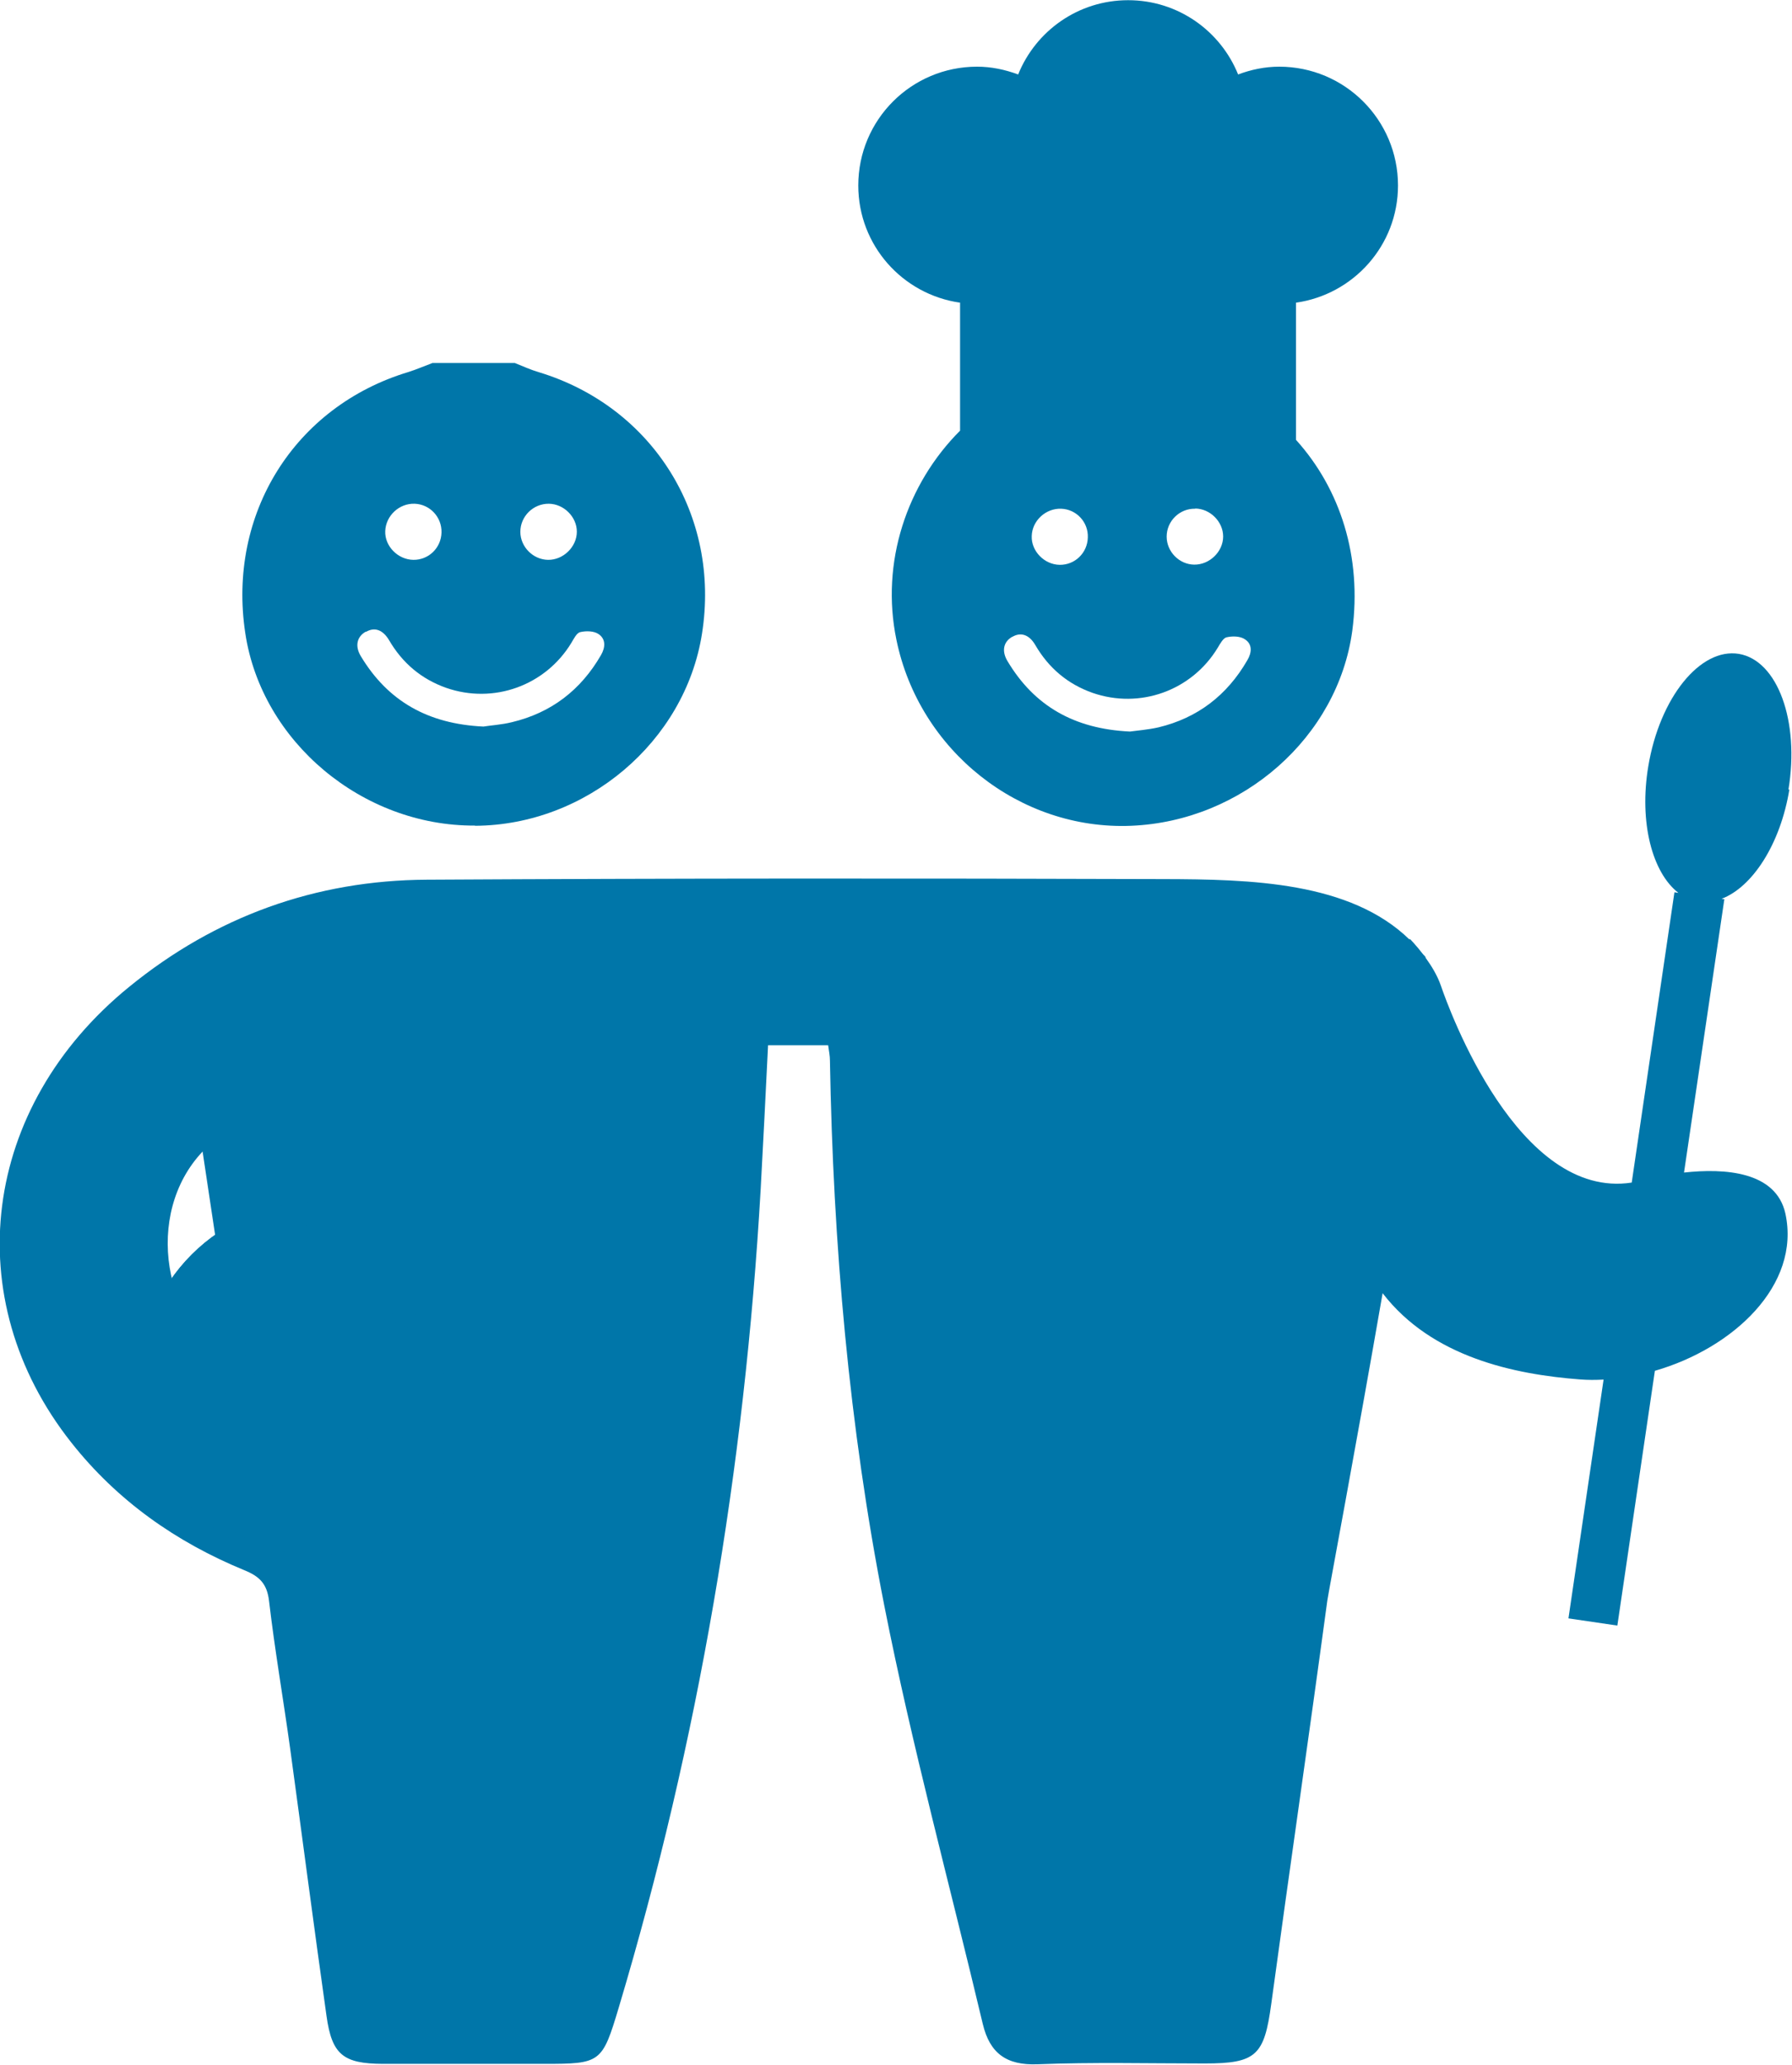
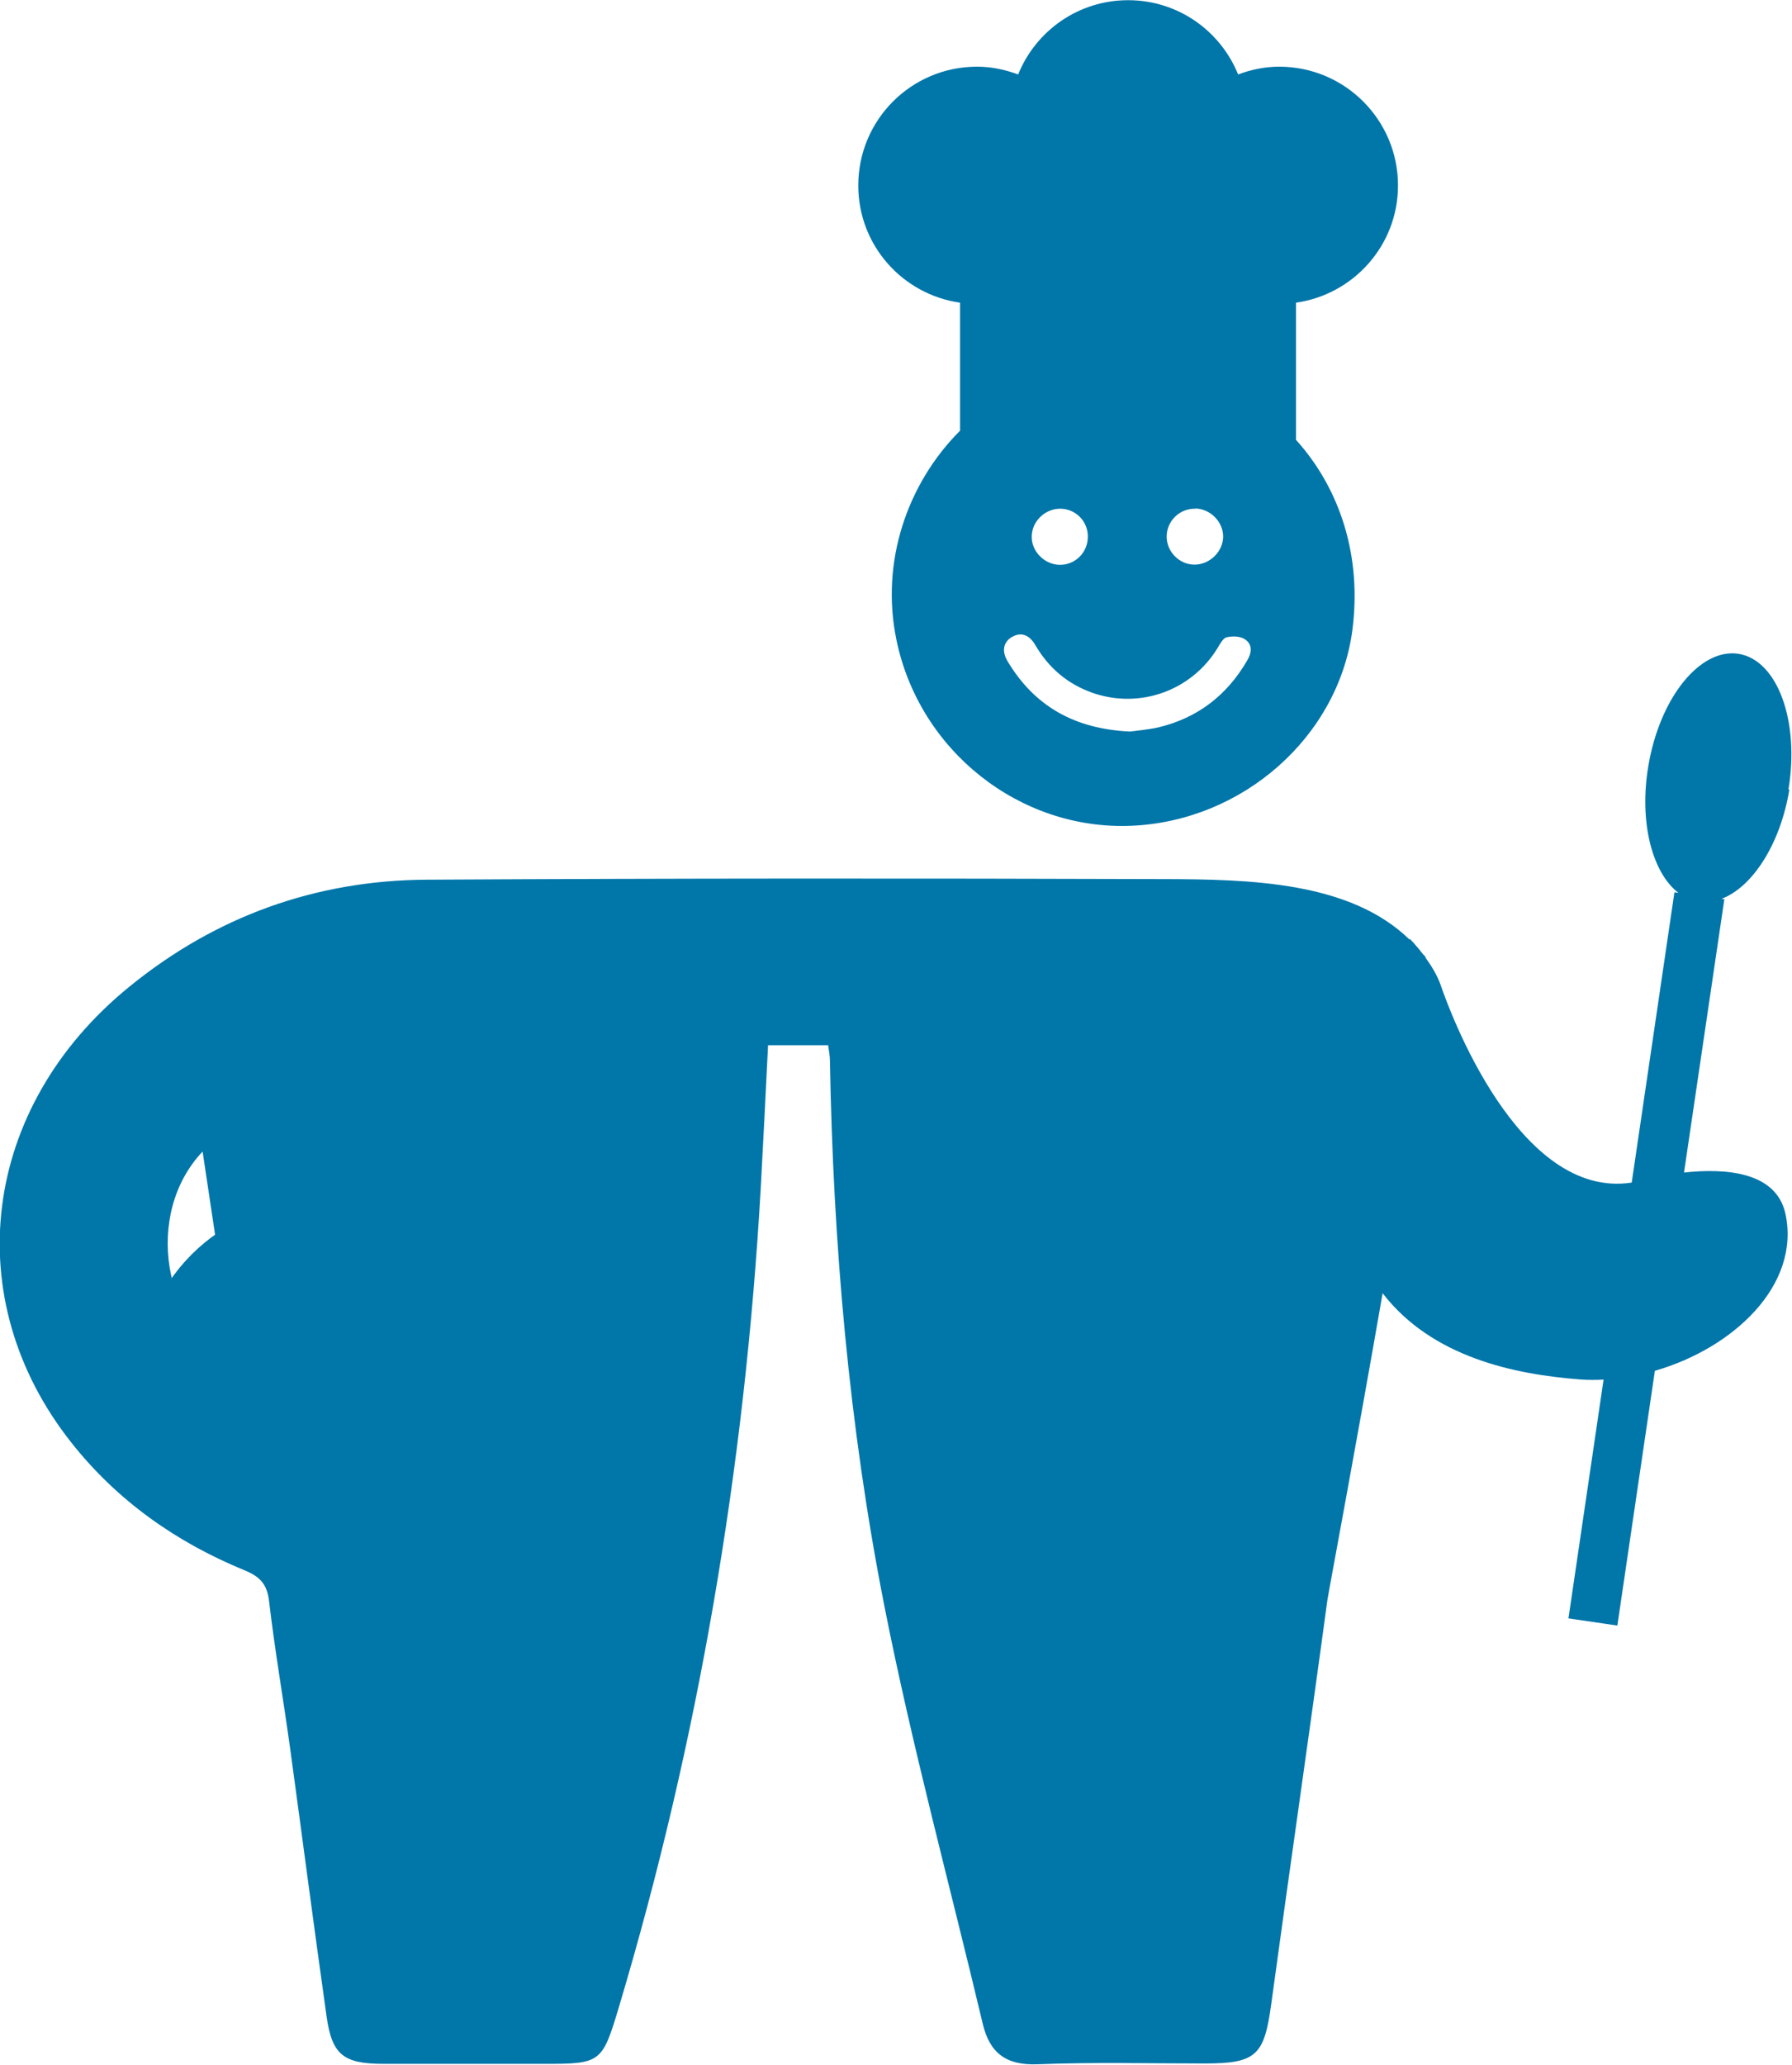
<svg xmlns="http://www.w3.org/2000/svg" width="8.978mm" height="10.341mm" version="1.1" viewBox="0 0 8.978 10.341">
  <g transform="translate(-111.17 -60.508)" fill="#0076a9">
    <path d="m120.13 64.464c0.057-0.344-0.054-0.648-0.248-0.681-0.194-0.032-0.397 0.22-0.454 0.563-0.047 0.281 0.02 0.533 0.151 0.634l-0.02-0.003-0.214 1.454c-0.569 0.088-0.915-0.866-0.956-0.986-0.017-0.05-0.047-0.099-0.076-0.139-7.2e-4 -0.002-1e-3 -0.005-2e-3 -0.006-3e-3 -0.005-7e-3 -0.007-0.011-0.012-0.036-0.047-0.067-0.078-0.067-0.078l-1e-3 0.004c-0.298-0.29-0.795-0.302-1.234-0.303-1.23-0.004-2.46-0.004-3.69 0.003-0.557 0.003-1.058 0.184-1.49 0.536-0.741 0.602-0.862 1.562-0.29 2.284 0.23 0.291 0.525 0.498 0.865 0.638 0.077 0.031 0.115 0.068 0.125 0.155 0.029 0.248 0.072 0.494 0.106 0.741 0.061 0.446 0.119 0.892 0.182 1.338 0.027 0.193 0.084 0.238 0.282 0.239 0.269 3.44e-4 0.538 0 0.808 0 0.284 0 0.291-0.005 0.374-0.282 0.4-1.338 0.631-2.704 0.711-4.098 0.013-0.238 0.025-0.477 0.037-0.722h0.301c4e-3 0.029 9e-3 0.053 9e-3 0.076 0.016 0.918 0.095 1.83 0.272 2.729 0.139 0.705 0.328 1.399 0.494 2.098 0.035 0.145 0.117 0.207 0.274 0.201 0.279-0.011 0.558-0.004 0.838-0.004 0.259 0 0.298-0.041 0.333-0.298 0.092-0.675 0.19-1.348 0.281-2.021 6e-3 -0.042 0.145-0.779 0.277-1.539 0.247 0.321 0.661 0.407 0.99 0.432 0.038 0.003 0.077 0.003 0.117 7.14e-4l-0.176 1.196 0.245 0.036 0.188-1.276c0.393-0.113 0.731-0.429 0.654-0.787-0.047-0.213-0.306-0.228-0.508-0.206l0.202-1.369-0.014-0.002c0.154-0.058 0.295-0.273 0.34-0.549m-7.95 1.815c0.055 0.365 0.107 0.711 0.16 1.065-0.357-0.188-0.457-0.752-0.16-1.065" />
    <path d="m113.68 67.424c-1e-3 -0.5-0.405-0.899-0.906-0.898-0.506 0.001-0.91 0.406-0.908 0.909 2e-3 0.492 0.414 0.902 0.908 0.902 0.501 3.44e-4 0.907-0.409 0.906-0.913" />
    <path d="m113.68 67.424c2e-3 0.504-0.404 0.914-0.906 0.913-0.494-3.44e-4 -0.906-0.41-0.908-0.902-1e-3 -0.503 0.402-0.908 0.908-0.909 0.501-0.001 0.904 0.398 0.906 0.898m-0.715-0.32c-0.013 0.012-0.051 0.034-0.073 0.067-0.032 0.048-0.053 0.103-0.077 0.157-0.031 0.068 0.063 0.324 0.13 0.357 0.154 0.077 0.3 0.038 0.39-0.105 0.021-0.034 0.044-0.068 0.058-0.105 0.01-0.025 0.014-0.058 5e-3 -0.081-0.071-0.2-0.188-0.283-0.433-0.289m-0.376 0.847c0.056-0.009 0.133 0.002 0.164-0.031 0.056-0.059 0.095-0.141 0.117-0.22 0.011-0.039-0.028-0.095-0.051-0.139-0.03-0.056-0.054-0.133-0.103-0.157-0.173-0.086-0.286-0.047-0.394 0.111-0.021 0.03-0.043 0.06-0.059 0.093-0.01 0.02-0.018 0.048-0.013 0.07 0.048 0.19 0.139 0.26 0.339 0.273m0.82-1.044c0.012-0.016 0.024-0.031 0.037-0.046-0.073-0.055-0.146-0.111-0.218-0.167-0.22-0.169-0.471-0.08-0.515 0.183 0.036 0.031 0.079 0.056 0.107 0.093 0.082 0.109 0.21 0.079 0.315 0.117 0.174 0.063 0.189-0.101 0.271-0.17 2e-3 -0.002 2e-3 -0.007 4e-3 -0.01m-1.478 0.768c0.109-0.024 0.231-0.014 0.27-0.066 0.099-0.132 0.264-0.252 0.174-0.466-0.033-0.078-0.14-0.159-0.217-0.117-0.138 0.074-0.261 0.167-0.248 0.351 7e-3 0.09 0.013 0.18 0.021 0.298m0.305 0.43c0.19 0.146 0.4 0.207 0.631 0.183 0.035-0.004 0.069-0.045 0.095-0.076 8e-3 -0.009-4e-3 -0.05-0.019-0.062-0.105-0.091-0.2-0.21-0.367-0.167-0.017 0.004-0.038 0.003-0.055-0.003-0.127-0.046-0.209 0.014-0.285 0.125m1.049-0.084c0.203 6e-3 0.395-0.373 0.344-0.623-0.226-0.012-0.249 0.201-0.336 0.327-0.046 0.067-8e-3 0.192-8e-3 0.296m-1.074-1.059c0.212 0.109 0.448-0.032 0.519-0.308-0.256-0.135-0.502 0.01-0.519 0.308m0.79 1.285c6e-3 0.008 0.012 0.017 0.018 0.025 0.106-0.058 0.212-0.115 0.318-0.173-0.124-0.026-0.3 0.067-0.336 0.148" />
    <path d="m112.96 67.104c0.245 0.006 0.362 0.089 0.433 0.289 8e-3 0.024 4e-3 0.057-5e-3 0.082-0.014 0.037-0.037 0.071-0.058 0.105-0.09 0.143-0.236 0.182-0.39 0.105-0.067-0.033-0.16-0.289-0.129-0.357 0.023-0.054 0.045-0.109 0.077-0.157 0.021-0.033 0.06-0.056 0.073-0.067" />
    <path d="m112.59 67.952c-0.2-0.013-0.292-0.083-0.339-0.273-5e-3 -0.022 3e-3 -0.049 0.013-0.07 0.016-0.032 0.038-0.062 0.059-0.092 0.108-0.159 0.221-0.197 0.394-0.111 0.049 0.024 0.073 0.101 0.103 0.157 0.023 0.044 0.062 0.1 0.051 0.139-0.022 0.079-0.061 0.161-0.117 0.22-0.031 0.033-0.107 0.023-0.164 0.031" />
    <path d="m113.41 66.908c-1e-3 0.003-1e-3 0.008-4e-3 0.01-0.082 0.068-0.097 0.233-0.271 0.17-0.105-0.038-0.233-0.008-0.315-0.117-0.027-0.037-0.071-0.062-0.107-0.093 0.044-0.264 0.296-0.352 0.515-0.183 0.072 0.056 0.145 0.111 0.218 0.167-0.012 0.016-0.025 0.031-0.036 0.046" />
    <path d="m111.93 67.676c-8e-3 -0.118-0.014-0.208-0.021-0.298-0.013-0.185 0.109-0.277 0.248-0.351 0.078-0.042 0.184 0.039 0.217 0.117 0.09 0.214-0.075 0.334-0.174 0.466-0.038 0.052-0.161 0.042-0.27 0.066" />
    <path d="m112.23 68.106c0.076-0.11 0.159-0.171 0.286-0.125 0.016 6e-3 0.037 0.007 0.054 0.003 0.168-0.043 0.262 0.075 0.367 0.167 0.015 0.013 0.028 0.053 0.02 0.063-0.026 0.031-0.061 0.072-0.095 0.076-0.232 0.023-0.441-0.037-0.631-0.183" />
    <path d="m113.28 68.022c0-0.105-0.038-0.229 8e-3 -0.296 0.087-0.126 0.11-0.339 0.336-0.327 0.05 0.25-0.141 0.629-0.344 0.624" />
    <path d="m112.21 66.963c0.018-0.298 0.263-0.443 0.52-0.308-0.071 0.276-0.308 0.417-0.52 0.308" />
-     <path d="m113 68.248c0.036-0.081 0.212-0.174 0.337-0.148-0.106 0.058-0.212 0.115-0.319 0.173-6e-3 -0.009-0.012-0.017-0.018-0.025" />
-     <path d="m113.55 64.644c0.558-0.003 1.052-0.421 1.137-0.962 0.094-0.592-0.247-1.137-0.818-1.31-0.041-0.012-0.08-0.03-0.12-0.046h-0.412c-0.04 0.015-0.079 0.032-0.12 0.045-0.572 0.172-0.909 0.712-0.818 1.309 0.082 0.544 0.588 0.966 1.15 0.963m0.371-1.612c0.075 0.001 0.14 0.066 0.14 0.14 0 0.076-0.068 0.142-0.144 0.141-0.075-7.14e-4 -0.139-0.065-0.139-0.14-3.5e-4 -0.078 0.065-0.142 0.143-0.141m-0.672 0c0.076 0.003 0.136 0.067 0.134 0.144-2e-3 0.078-0.065 0.138-0.141 0.137-0.078-0.001-0.144-0.069-0.141-0.144 3e-3 -0.077 0.07-0.14 0.148-0.137m-0.243 0.641c0.042-0.024 0.083-0.01 0.114 0.042 0.067 0.115 0.162 0.195 0.286 0.239 0.238 0.083 0.498-0.011 0.628-0.226 0.012-0.02 0.026-0.049 0.044-0.053 0.03-0.007 0.069-6e-3 0.092 0.01 0.037 0.025 0.034 0.067 0.012 0.105-0.101 0.175-0.249 0.289-0.446 0.336-0.052 0.013-0.107 0.016-0.143 0.022-0.279-0.013-0.479-0.128-0.614-0.352-0.031-0.051-0.02-0.098 0.024-0.123" />
    <path d="m115.98 62.023v0.642c-0.267 0.267-0.399 0.66-0.319 1.047 0.114 0.556 0.618 0.955 1.176 0.932 0.559-0.023 1.036-0.445 1.108-0.977 0.049-0.369-0.059-0.709-0.282-0.956v-0.687c0.288-0.041 0.511-0.287 0.511-0.587 0-0.329-0.267-0.595-0.595-0.595-0.073 0-0.142 0.015-0.206 0.039-0.088-0.218-0.301-0.372-0.551-0.372-0.25 0-0.463 0.154-0.551 0.372-0.065-0.024-0.133-0.039-0.206-0.039-0.329 0-0.595 0.266-0.595 0.595 0 0.3 0.222 0.546 0.51 0.587m1.178 1.031c0.075 7.07e-4 0.14 0.066 0.14 0.14 0 0.076-0.068 0.142-0.145 0.141-0.075-7.15e-4 -0.138-0.065-0.138-0.14-3.4e-4 -0.078 0.065-0.142 0.143-0.14m-0.671 0c0.076 0.003 0.136 0.067 0.133 0.144-2e-3 0.078-0.065 0.138-0.141 0.137-0.077-0.001-0.143-0.069-0.14-0.144 2e-3 -0.077 0.07-0.14 0.148-0.137m-0.244 0.641c0.042-0.024 0.084-0.01 0.114 0.042 0.067 0.115 0.162 0.195 0.286 0.239 0.238 0.083 0.498-0.011 0.628-0.226 0.012-0.02 0.027-0.048 0.044-0.052 0.03-0.007 0.069-0.006 0.092 0.01 0.038 0.024 0.035 0.067 0.012 0.105-0.101 0.175-0.249 0.289-0.445 0.336-0.053 0.012-0.107 0.016-0.143 0.021-0.279-0.013-0.479-0.128-0.613-0.352-0.031-0.051-0.021-0.098 0.024-0.123" />
  </g>
</svg>